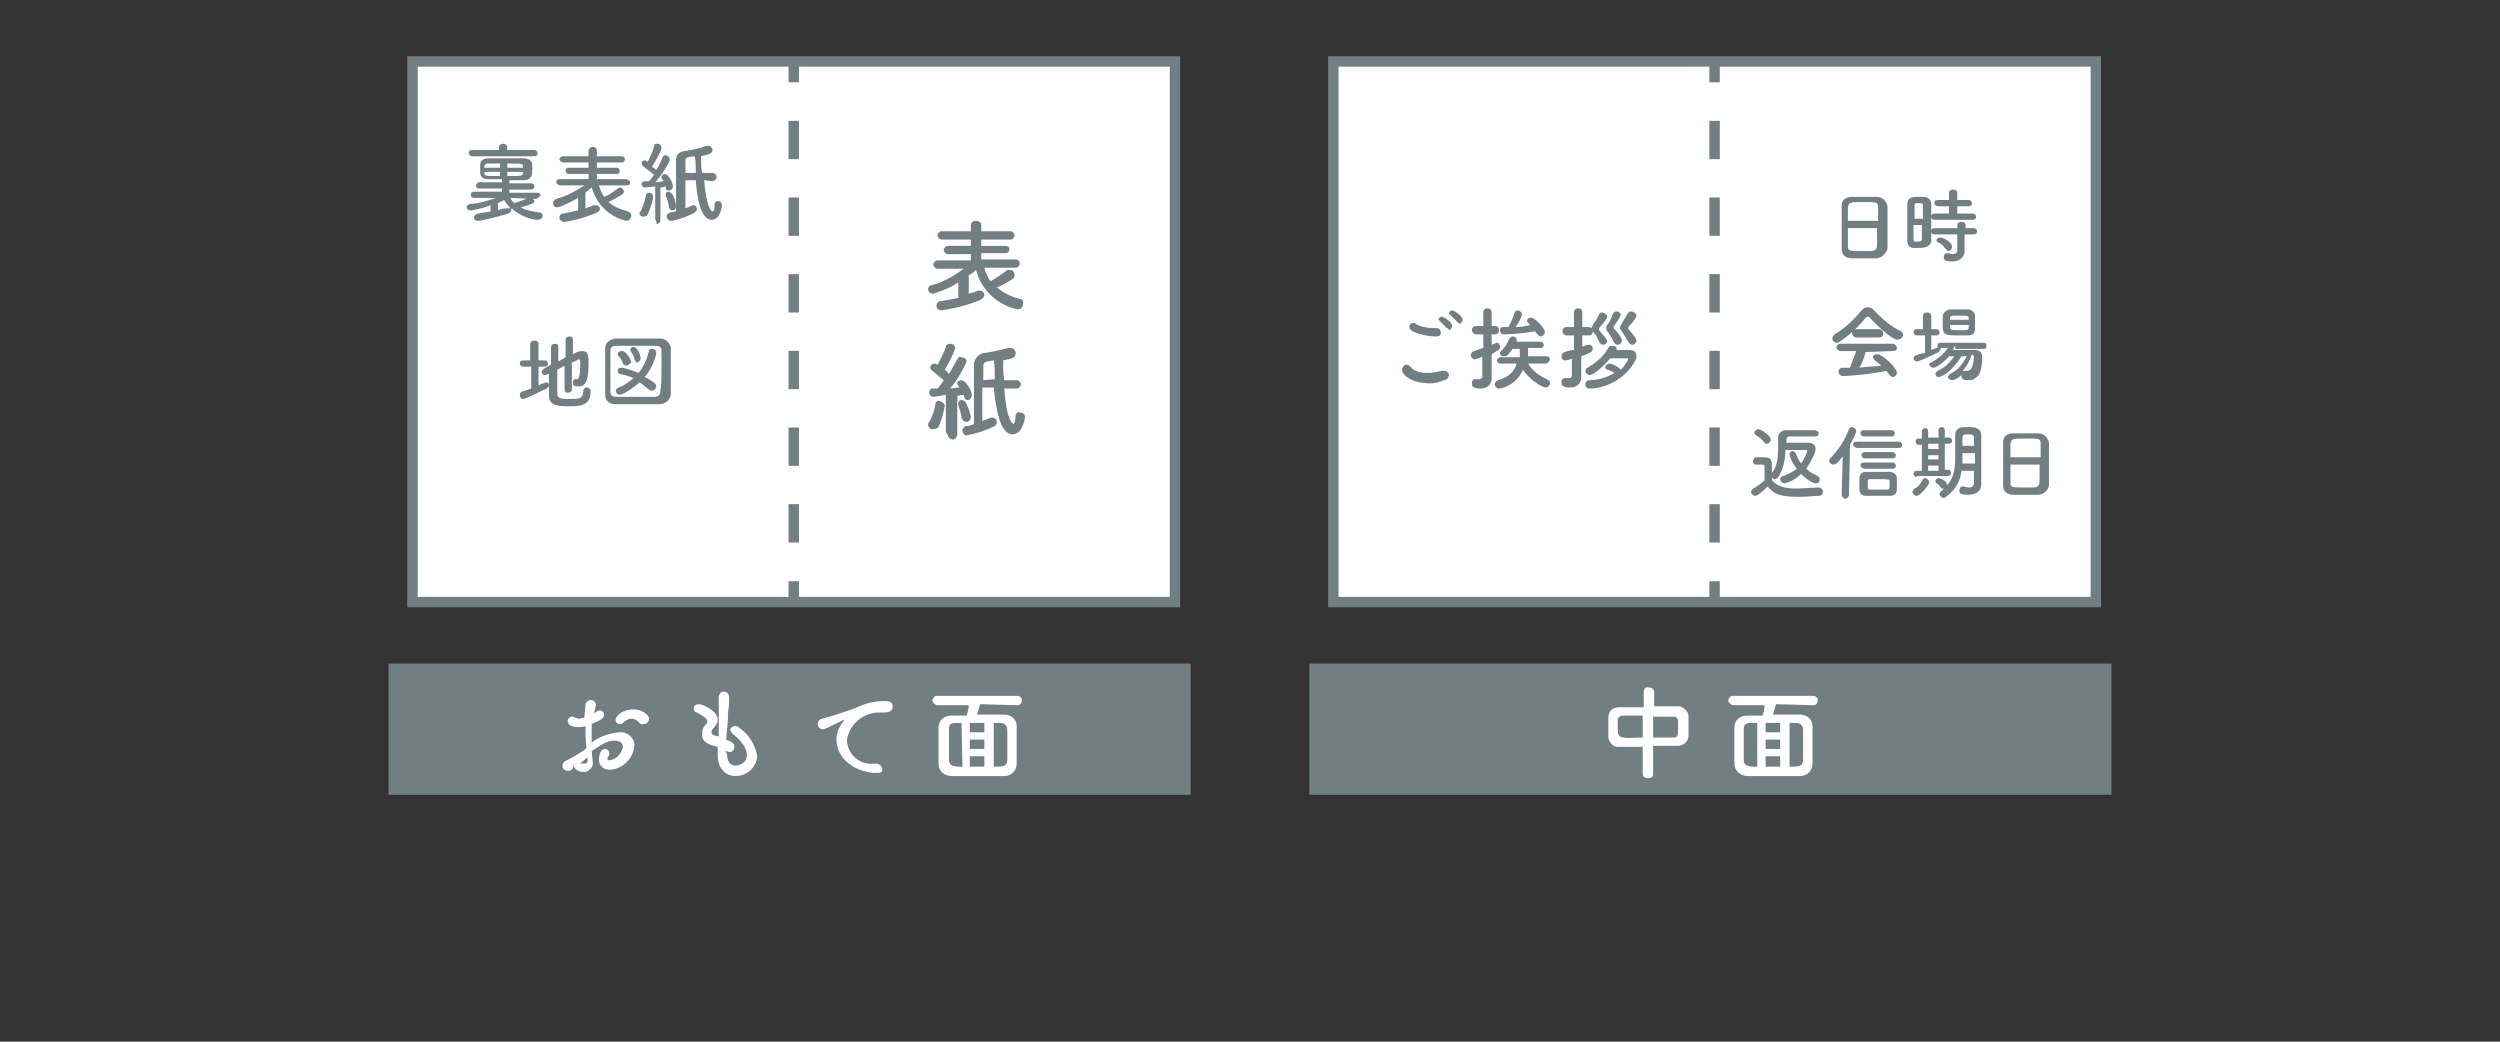
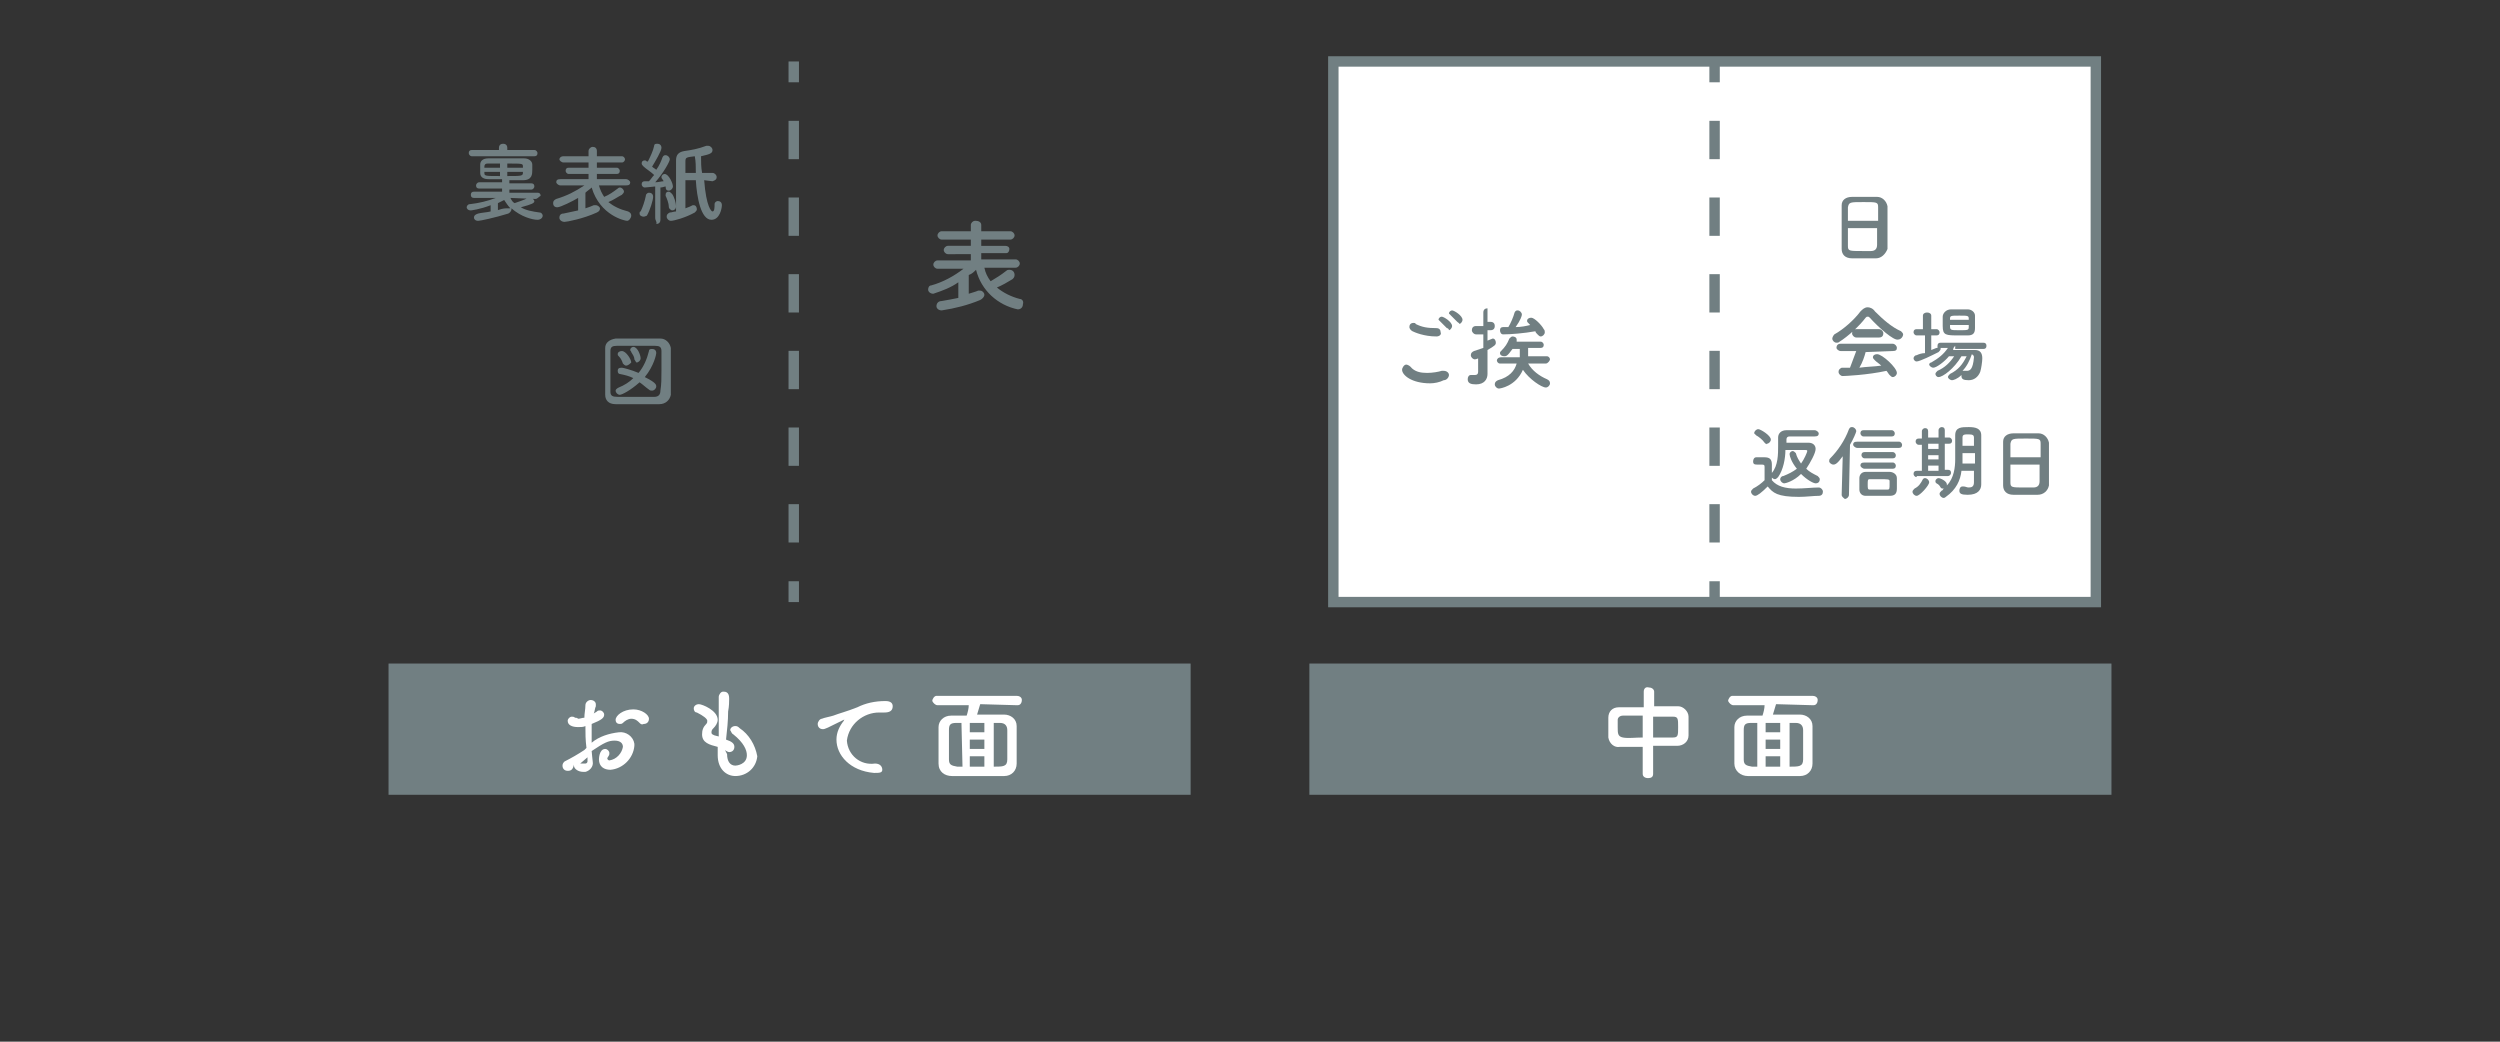
<svg xmlns="http://www.w3.org/2000/svg" version="1.1" id="レイヤー_1" x="0px" y="0px" viewBox="0 0 240 100" style="enable-background:new 0 0 240 100;" xml:space="preserve">
  <rect x="0" y="0" width="240" height="100" fill="#333333" stroke="none" />
  <style type="text/css">
	.st0{fill:#FFFFFF;stroke:#717F82;stroke-miterlimit:10;}
	.st1{fill:none;stroke:#717F82;stroke-miterlimit:10;}
	.st2{fill:none;stroke:#717F82;stroke-miterlimit:10;stroke-dasharray:3.68,3.68;}
	.st3{fill:#717F82;}
	.st4{fill:#FFFFFF;}
	.st5{enable-background:new    ;}
</style>
-   <polygon class="st0" points="76.2,5.9 39.6,5.9 39.6,57.8 76.2,57.8 112.8,57.8 112.8,5.9 " />
  <line class="st1" x1="76.2" y1="5.9" x2="76.2" y2="7.9" />
  <line class="st2" x1="76.2" y1="11.6" x2="76.2" y2="54" />
  <line class="st1" x1="76.2" y1="55.8" x2="76.2" y2="57.8" />
  <rect x="37.3" y="63.7" class="st3" width="77" height="12.6" />
  <path class="st4" d="M56.3,71.8c-0.1-0.8-0.1-1.4-0.1-2.1c-0.2,0.1-0.4,0.1-0.7,0.1c-0.6,0-1-0.2-1-0.6c0-0.2,0.2-0.4,0.4-0.4l0,0  c0.1,0,0.2,0,0.3,0.1c0.1,0,0.2,0,0.3,0.1c0.2,0,0.4-0.1,0.6-0.1c0-0.4,0.1-0.8,0.1-1.2c0-0.3,0.3-0.5,0.5-0.5  c0.3,0,0.5,0.2,0.5,0.4l0,0c0,0,0,0.1,0,0.2c-0.1,0.2-0.1,0.5-0.2,0.7c0.1-0.1,0.2-0.1,0.3-0.2s0.2-0.1,0.3-0.1  c0.2,0,0.4,0.2,0.4,0.4l0,0c0,0.3-0.2,0.5-1.2,0.9c0,0.2,0,0.4,0,0.5c0,0.4,0,0.8,0,1.3c0.7-0.6,1.7-0.9,2.6-1  c0.7-0.1,1.4,0.4,1.5,1.1c0,0.1,0,0.1,0,0.2c-0.1,1.2-1.1,2.2-2.3,2.3c-0.6,0-1.1-0.3-1.1-1c0,0,0-1,0.6-1c0.2,0,0.4,0.2,0.4,0.4  l0,0c0,0.1,0,0.2-0.1,0.3c0,0.1-0.1,0.1-0.1,0.2s0.1,0.2,0.2,0.2c0.7-0.1,1.2-0.7,1.3-1.3c0-0.3-0.2-0.6-0.8-0.6s-1,0.2-2.2,1  c0,0.2,0.1,0.9,0.1,1c0.1,0.5-0.3,0.9-0.7,1c0,0-0.1,0-0.2,0c-0.5,0-0.9-0.3-0.9-0.6v-0.1C55,73.9,54.8,74,54.5,74S54,73.8,54,73.5  c0-0.2,0.1-0.3,0.2-0.4c0.6-0.3,1.3-0.7,1.9-1.1L56.3,71.8z M56.4,72.7l-0.7,0.6h0.1c0.1,0,0.2,0,0.2,0c0.1,0,0.1,0,0.2,0  c0.1,0,0.2-0.1,0.2-0.2V73V72.7z M61.4,69.4C61.2,69.2,61,69,60.6,69c-0.3,0-0.6,0.2-0.8,0.4c-0.1,0.1-0.2,0.1-0.3,0.1  c-0.2,0-0.4-0.1-0.4-0.4l0,0c0-0.4,0.7-1,1.7-1c0.8,0,1.5,0.5,1.5,0.9c0,0.3-0.2,0.5-0.5,0.5C61.6,69.6,61.5,69.5,61.4,69.4  L61.4,69.4z" />
  <path class="st4" d="M69.8,72.4c0,0.7,0.3,1.1,0.8,1.1c0.1,0,1.1-0.1,1.1-1c0-0.5-0.3-1.2-1.3-2c-0.2-0.1-0.2-0.3-0.3-0.4  c0-0.2,0.2-0.4,0.5-0.4l0,0c0.2,0,0.3,0.1,0.4,0.2c0.9,0.6,1.5,1.6,1.7,2.7c-0.1,1.1-1,1.9-2.1,1.9c-0.9,0-1.7-0.7-1.7-2l0,0  c0-0.2,0-0.5,0-0.8c-0.8-0.2-1.5-0.4-1.5-1.2c0-0.4,0.1-0.7,0.4-1c0.1-0.1,0.1-0.2,0.1-0.3c0-0.2-0.4-0.5-1-0.8  c-0.2,0-0.3-0.2-0.3-0.4c0-0.2,0.2-0.4,0.5-0.4l0,0c0.3,0,1.8,0.6,1.8,1.5c0,0.3-0.2,0.6-0.4,0.8c-0.1,0.1-0.2,0.2-0.2,0.4  c0,0.2,0.1,0.2,0.3,0.3l0.4,0.1c0-2.1,0-2.4,0-2.7c0-0.4,0-0.7,0-1.1c0-0.2,0.2-0.5,0.4-0.5c0,0,0,0,0.1,0c0.5,0,0.5,0.5,0.5,0.7  s0,0.7-0.1,1.2c0,0.9-0.1,1.8-0.2,2.7c0.6,0.2,0.8,0.4,0.8,0.7c0,0.3-0.2,0.5-0.5,0.5c-0.1,0-0.3-0.1-0.4-0.2L69.8,72.4z" />
  <path class="st4" d="M83.9,74.2L83.9,74.2c-2.3-0.2-3.6-1.7-3.6-3.2c0-0.7,0.3-1.3,0.7-1.8c0,0,0-0.1,0.1-0.1l0,0H81  c-1.6,0.8-1.8,0.9-2,0.9c-0.3,0-0.5-0.2-0.5-0.5c0-0.2,0.2-0.5,0.4-0.5c0.2-0.1,0.8-0.2,1.1-0.3c0.5-0.2,1.3-0.4,2.3-0.8  c0.8-0.4,1.7-0.6,2.7-0.6c0.5,0,0.7,0.2,0.7,0.5c0,0.5-0.4,0.6-0.8,0.6h-0.5c-1.5,0-2.9,1.1-3.1,2.7c0.1,1.4,1.3,2.4,2.7,2.2l0,0  c0.5,0,0.7,0.3,0.7,0.6S84.4,74.2,83.9,74.2z" />
  <path class="st4" d="M94.1,67.6c-0.1,0.3-0.2,0.7-0.3,1h2.6c0.6,0,1.2,0.4,1.2,1.1v0.1c0,0.6,0,1.2,0,1.9s0,1.1,0,1.6  c0,0.7-0.5,1.2-1.2,1.2h-0.1c-0.8,0-1.7,0-2.5,0s-1.7,0-2.4,0s-1.3-0.4-1.3-1.2c0-0.5,0-1,0-1.6s0-1.3,0-1.9s0.5-1.1,1.2-1.1h0.1  h1.4c0.1-0.3,0.2-0.7,0.2-1h-3c-0.2,0-0.4-0.2-0.5-0.4l0,0c0-0.2,0.2-0.5,0.4-0.5l0,0h7.7c0.2,0,0.5,0.1,0.5,0.4  c0,0.2-0.1,0.5-0.4,0.5h-0.1L94.1,67.6z M92.3,69.4h-0.5c-0.6,0-0.7,0.2-0.7,0.7s0,1.1,0,1.7c0,0.4,0,0.8,0,1.1  c0,0.5,0.2,0.6,0.8,0.7h0.5L92.3,69.4z M94.5,69.4h-1.4v0.9h1.4V69.4z M94.5,71h-1.4v0.9h1.4V71z M94.5,72.6h-1.4v1h1.4V72.6z   M95.4,73.6c0.9,0,1.3,0,1.3-0.7c0-0.4,0-0.9,0-1.4s0-1,0-1.4s-0.2-0.7-0.7-0.7h-0.6L95.4,73.6z" />
  <path class="st3" d="M94.5,25.7c0.1,0.5,0.3,0.9,0.6,1.3c0.5-0.3,1-0.6,1.5-1c0.1-0.1,0.2-0.1,0.3-0.1c0.3,0,0.5,0.2,0.5,0.5  c0,0.2-0.1,0.3-0.2,0.4c-0.5,0.3-1,0.6-1.5,0.8c0.6,0.5,1.4,0.9,2.2,1.1c0.2,0,0.4,0.2,0.3,0.5c0,0.3-0.2,0.5-0.5,0.5l0,0  c-1.9-0.4-3.5-1.8-4-3.8c-0.2,0.2-0.4,0.4-0.7,0.5v1.8c0.3-0.1,0.7-0.2,0.9-0.3c0.1,0,0.2,0,0.2,0c0.2,0,0.4,0.2,0.4,0.4l0,0  c0,0.2-0.2,0.4-0.4,0.5c-1.2,0.5-2.4,0.8-3.7,1c-0.3,0-0.5-0.2-0.5-0.4l0,0c0-0.3,0.2-0.5,0.5-0.5c0.6-0.1,1.1-0.2,1.6-0.3v-1.5  c-0.7,0.5-1.5,0.8-2.4,1.1c-0.3,0-0.5-0.2-0.5-0.4l0,0c0-0.2,0.1-0.4,0.3-0.4c1.1-0.3,2.2-0.9,3.1-1.6H90c-0.2,0-0.4-0.2-0.4-0.4  l0,0c0-0.2,0.2-0.4,0.4-0.4l0,0h3.2v-0.6H91c-0.2,0-0.4-0.2-0.4-0.4l0,0c0-0.2,0.2-0.4,0.4-0.4l0,0h2.2V23h-2.8  c-0.2,0-0.4-0.2-0.4-0.4c0-0.2,0.2-0.4,0.4-0.4l0,0h2.8v-0.6c0-0.2,0.2-0.4,0.4-0.4c0,0,0,0,0.1,0c0.2,0,0.5,0.1,0.5,0.4l0,0v0.6H97  c0.2,0,0.4,0.2,0.4,0.4c0,0.2-0.2,0.4-0.4,0.4l0,0h-2.8v0.6h2.3c0.2,0,0.4,0.1,0.4,0.3s-0.1,0.4-0.3,0.4h-0.1h-2.3v0.6h3.3  c0.2,0,0.4,0.2,0.4,0.4l0,0c0,0.2-0.2,0.4-0.4,0.4l0,0C97.5,25.7,94.5,25.7,94.5,25.7z" />
-   <path class="st3" d="M89.5,41.2c-0.2,0-0.4-0.2-0.4-0.4c0-0.1,0-0.2,0.1-0.3c0.3-0.5,0.5-1.1,0.6-1.7c0-0.2,0.2-0.4,0.4-0.3  c0.2,0,0.4,0.2,0.5,0.4l0,0c-0.1,0.7-0.3,1.4-0.6,2.1C89.9,41.2,89.7,41.2,89.5,41.2z M90.8,41.4v-3.5c0,0-1.1,0.2-1.2,0.2  c-0.2,0-0.4-0.2-0.4-0.4l0,0c0-0.2,0.1-0.4,0.3-0.4H90c0.2-0.2,0.4-0.5,0.6-0.8c-0.4-0.3-0.7-0.6-1.1-0.9c-0.1-0.1-0.2-0.2-0.2-0.3  c0-0.2,0.2-0.4,0.4-0.4l0,0c0.1,0,0.2,0,0.2,0.1H90c0.3-0.5,0.6-1.1,0.8-1.7c0-0.2,0.2-0.3,0.4-0.3c0.3,0,0.5,0.2,0.5,0.4  c-0.2,0.7-0.6,1.4-1,2.1c0.2,0.1,0.3,0.3,0.4,0.4c0.3-0.5,0.5-0.9,0.8-1.4c0.1-0.2,0.2-0.3,0.4-0.2c0.3,0,0.5,0.2,0.5,0.4  c-0.4,0.9-0.9,1.8-1.6,2.6l0.9-0.1c0-0.1-0.1-0.1-0.1-0.2c-0.1-0.1-0.1-0.2-0.1-0.2c0-0.2,0.2-0.3,0.4-0.3c0.4,0,1,1,1,1.4  c0,0.3-0.2,0.5-0.4,0.5c-0.2,0-0.3-0.1-0.4-0.5L91.9,38v3.7c0,0.2-0.2,0.5-0.4,0.5l0,0c-0.2,0-0.5-0.2-0.5-0.4  C90.8,41.5,90.8,41.5,90.8,41.4L90.8,41.4z M92.3,40.1c0-0.4-0.2-0.8-0.3-1.2c0-0.1,0-0.1,0-0.2c0-0.2,0.2-0.3,0.3-0.3l0,0  c0.1,0,0.3,0.1,0.4,0.2c0.2,0.4,0.4,0.9,0.5,1.4c0,0.3-0.2,0.5-0.4,0.5l0,0C92.5,40.5,92.4,40.3,92.3,40.1L92.3,40.1z M96.4,37.2  c0.2,3.1,0.8,3.5,0.9,3.5s0.2-0.5,0.2-0.8c0-0.2,0.2-0.4,0.4-0.3l0,0c0.3,0,0.5,0.2,0.5,0.4l0,0c0,0.3-0.3,1.7-1.2,1.7  c-1.2,0-1.6-2.5-1.8-4.5h-1.1c0,1.1,0,2.4,0,3.2c0.3-0.1,0.6-0.2,0.8-0.3c0.1,0,0.1,0,0.2,0c0.2,0,0.4,0.2,0.4,0.4s-0.1,0.3-0.2,0.4  c-0.8,0.4-1.7,0.7-2.7,0.9c-0.2,0-0.4-0.2-0.4-0.5c0-0.2,0.2-0.4,0.4-0.4c0.2,0,0.5-0.1,0.7-0.2c0-0.7,0-2.2,0-3.5c0-1,0-1.8,0-2.2  c0-0.5,0.4-1,0.9-1.1c0.8-0.1,1.7-0.3,2.4-0.5c0.1,0,0.1,0,0.2,0c0.3,0,0.5,0.2,0.5,0.5l0,0c0,0.4-0.2,0.5-1.2,0.7  c0,0.6,0,1.3,0.1,1.9h1.2l0,0c0.2,0,0.4,0.2,0.4,0.4l0,0c0,0.2-0.2,0.4-0.4,0.4l0,0h-1.2C96.4,37.3,96.4,37.2,96.4,37.2z M95.5,36.4  c0-0.7,0-1.3-0.1-1.8c-0.9,0.1-1,0.2-1,0.6c0,0.2,0,0.7,0,1.3L95.5,36.4z" />
  <polygon class="st0" points="164.6,5.9 128,5.9 128,57.8 164.6,57.8 201.2,57.8 201.2,5.9 " />
  <line class="st1" x1="164.6" y1="5.9" x2="164.6" y2="7.9" />
  <line class="st2" x1="164.6" y1="11.6" x2="164.6" y2="54" />
  <line class="st1" x1="164.6" y1="55.8" x2="164.6" y2="57.8" />
  <rect x="125.7" y="63.7" class="st3" width="77" height="12.6" />
  <path class="st4" d="M157.7,71.7c-0.8,0-1.6,0-2.2,0c-0.5,0.1-1-0.3-1.1-0.9v-0.1c0-0.3,0-0.6,0-0.9s0-0.6,0-0.9c0-0.6,0.4-1,1-1  h0.1c0.7,0,1.5,0,2.3,0v-1.5c0-0.3,0.2-0.5,0.5-0.4l0,0c0.3,0,0.5,0.2,0.5,0.4l0,0v1.4c0.8,0,1.6,0,2.3,0c0.5,0,1,0.5,1,1  c0,0.2,0,0.5,0,0.8s0,0.7,0,1c0,0.6-0.5,1-1.1,1c-0.7,0-1.5,0-2.3,0v2.7c0,0.3-0.2,0.4-0.5,0.4c-0.2,0-0.5-0.1-0.5-0.4l0,0V71.7z   M157.7,68.7c-0.7,0-1.4,0-1.9,0c-0.3,0-0.5,0.2-0.5,0.4c0,0.2,0,0.4,0,0.7c0,0.6,0,0.9,0.5,1s1.2,0,1.9,0V68.7z M158.7,70.8h1.9  c0.5,0,0.5-0.2,0.5-1s0-1-0.5-1s-1.2,0-1.9,0V70.8z" />
  <path class="st4" d="M170.5,67.6c-0.1,0.3-0.2,0.7-0.3,1h2.6c0.6,0,1.2,0.4,1.2,1.1v0.1c0,0.6,0,1.2,0,1.9s0,1.1,0,1.6  c0,0.7-0.5,1.2-1.2,1.2h-0.1c-0.8,0-1.7,0-2.5,0s-1.7,0-2.4,0s-1.3-0.5-1.3-1.2c0-0.5,0-1,0-1.6s0-1.3,0-1.9s0.5-1.1,1.2-1.1h0.1  h1.4c0.1-0.3,0.2-0.7,0.2-1h-3c-0.2,0-0.4-0.2-0.5-0.4l0,0c0-0.2,0.2-0.5,0.4-0.5l0,0h7.7c0.2,0,0.5,0.1,0.5,0.4  c0,0.2-0.1,0.5-0.4,0.5H174L170.5,67.6z M168.6,69.4h-0.5c-0.6,0-0.7,0.2-0.7,0.7s0,1.1,0,1.7c0,0.4,0,0.8,0,1.1  c0,0.5,0.2,0.6,0.8,0.7h0.5v-4.2C168.7,69.4,168.6,69.4,168.6,69.4z M170.9,69.4h-1.4v0.9h1.4V69.4z M170.9,71h-1.4v0.9h1.4V71z   M170.9,72.6h-1.4v1h1.4V72.6z M171.8,73.6c0.9,0,1.3,0,1.3-0.7c0-0.4,0-0.9,0-1.4s0-1,0-1.4s-0.2-0.7-0.7-0.7h-0.6V73.6z" />
  <g class="st5">
    <path class="st3" d="M51.4,19.1L49,19c0.1,0.2,0.2,0.4,0.4,0.5h0c0.3-0.1,0.9-0.3,1.3-0.5c0.1,0,0.1,0,0.2,0c0.2,0,0.4,0.2,0.4,0.3   c0,0.2-0.2,0.3-1.3,0.6c0.5,0.3,1.1,0.4,1.8,0.5c0.2,0,0.3,0.2,0.3,0.3c0,0.2-0.2,0.4-0.5,0.4c-0.5,0-1.6-0.3-2.5-1.1   c0,0,0,0.1,0,0.1c0,0.1-0.1,0.3-0.3,0.4c-1.3,0.4-2.7,0.7-2.9,0.7c-0.3,0-0.4-0.2-0.4-0.3c0-0.2,0.1-0.3,0.4-0.4   c0.4-0.1,0.8-0.1,1.2-0.2v-0.6c-1,0.4-1.9,0.5-1.9,0.5c-0.3,0-0.4-0.2-0.4-0.3c0-0.1,0.1-0.3,0.3-0.3c0.9-0.1,1.7-0.3,2.5-0.6   l-2.1,0h0c-0.2,0-0.3-0.1-0.3-0.3c0-0.2,0.1-0.3,0.3-0.3l2.7,0v-0.3l-2.2,0c-0.2,0-0.3-0.1-0.3-0.3c0-0.1,0.1-0.3,0.3-0.3l2.2,0   v-0.3c-0.5,0-1,0-1.3,0c-0.5,0-0.8-0.2-0.8-0.6c0-0.1,0-0.3,0-0.4c0-0.2,0-0.3,0-0.4c0-0.3,0.2-0.6,0.8-0.6c0.5,0,1.1,0,1.7,0   c0.6,0,1.2,0,1.7,0c0.5,0,0.8,0.3,0.8,0.6c0,0.1,0,0.3,0,0.5c0,0.4,0,1-0.9,1c-0.4,0-0.9,0-1.3,0v0.3l2.1,0c0.2,0,0.3,0.1,0.3,0.3   c0,0.1-0.1,0.3-0.3,0.3l-2.1,0v0.3l2.7,0c0.2,0,0.3,0.1,0.3,0.3C51.7,18.9,51.6,19.1,51.4,19.1L51.4,19.1z M45.3,15   c-0.2,0-0.3-0.2-0.3-0.3c0-0.2,0.1-0.3,0.3-0.3h2.6v-0.2v0c0-0.3,0.2-0.4,0.4-0.4c0.2,0,0.4,0.1,0.4,0.4v0v0.2h2.6   c0.2,0,0.3,0.2,0.3,0.3c0,0.2-0.1,0.3-0.3,0.3H45.3z M48,15.7c-0.4,0-0.9,0-1.2,0c-0.2,0-0.3,0.1-0.3,0.3c0,0,0,0.1,0,0.1H48V15.7z    M48,16.5h-1.5c0,0,0,0.1,0,0.1c0,0.3,0.1,0.3,1.5,0.3V16.5z M47.7,20.2c0.3-0.1,0.6-0.2,0.9-0.2c0.1,0,0.1,0,0.2,0   c0.1,0,0.1,0,0.2,0c-0.2-0.2-0.4-0.5-0.6-0.8c-0.2,0.1-0.4,0.2-0.6,0.3V20.2z M50.2,16c0-0.3,0-0.3-1.5-0.3v0.4h1.5L50.2,16z    M48.7,16.5v0.4c1.3,0,1.5,0,1.5-0.3c0,0,0,0,0-0.1H48.7z" />
    <path class="st3" d="M57.5,17.8c0.1,0.4,0.3,0.8,0.5,1.1c0.5-0.2,0.9-0.5,1.3-0.8c0.1-0.1,0.2-0.1,0.2-0.1c0.2,0,0.4,0.2,0.4,0.4   c0,0.1-0.1,0.2-0.2,0.3c-0.4,0.2-0.8,0.5-1.3,0.7c0.5,0.4,1.1,0.7,1.9,0.9c0.2,0.1,0.3,0.2,0.3,0.4c0,0.2-0.2,0.5-0.4,0.5   c-0.2,0-2.6-0.5-3.4-3.2c-0.2,0.2-0.4,0.3-0.6,0.5V20c0.3-0.1,0.6-0.2,0.8-0.3c0.1,0,0.1,0,0.2,0c0.2,0,0.4,0.2,0.4,0.3   c0,0.2-0.1,0.3-0.3,0.4c-1.3,0.6-2.9,0.9-3.1,0.9c-0.3,0-0.5-0.2-0.5-0.4c0-0.2,0.1-0.4,0.4-0.4c0.5-0.1,0.9-0.2,1.4-0.3v-1.2   c-0.5,0.3-1.7,0.9-2,0.9c-0.3,0-0.4-0.2-0.4-0.4c0-0.2,0.1-0.3,0.3-0.4c1-0.3,1.8-0.7,2.7-1.3h-2.3c-0.2,0-0.4-0.2-0.4-0.3   c0-0.2,0.1-0.3,0.4-0.3l2.7,0v-0.5l-1.9,0c-0.2,0-0.3-0.2-0.3-0.3c0-0.2,0.1-0.3,0.3-0.3h1.9v-0.5l-2.4,0c-0.2,0-0.4-0.2-0.4-0.3   s0.1-0.3,0.4-0.3h2.4v-0.5c0-0.2,0.2-0.4,0.4-0.4s0.4,0.1,0.4,0.4v0.5h2.4c0.2,0,0.3,0.2,0.3,0.3s-0.1,0.3-0.3,0.3l-2.4,0v0.5h1.9   c0.2,0,0.3,0.2,0.3,0.3c0,0.2-0.1,0.3-0.3,0.3l-1.9,0v0.5l2.8,0c0.2,0,0.4,0.2,0.4,0.3c0,0.2-0.1,0.3-0.4,0.3L57.5,17.8z" />
    <path class="st3" d="M61.8,20.8c-0.2,0-0.4-0.1-0.4-0.3c0-0.1,0-0.2,0.1-0.2c0.2-0.4,0.4-1,0.5-1.5c0-0.2,0.2-0.3,0.3-0.3   c0.2,0,0.4,0.1,0.4,0.4c0,0.3-0.3,1.3-0.6,1.8C62.1,20.7,61.9,20.8,61.8,20.8z M62.9,20.9l0-3c0,0-0.9,0.1-1,0.1   c-0.2,0-0.3-0.2-0.3-0.3c0-0.2,0.1-0.3,0.3-0.3c0.1,0,0.3,0,0.4,0c0.2-0.2,0.3-0.4,0.5-0.6c-0.3-0.3-0.8-0.6-1-0.8   c-0.1-0.1-0.2-0.2-0.2-0.3c0-0.2,0.1-0.3,0.3-0.3c0.1,0,0.1,0,0.2,0.1l0.1,0c0.2-0.4,0.5-1,0.6-1.5c0-0.2,0.2-0.2,0.3-0.2   c0.2,0,0.4,0.1,0.4,0.4c0,0.3-0.6,1.3-0.9,1.8c0.1,0.1,0.3,0.2,0.4,0.3c0.3-0.4,0.5-0.9,0.6-1.2c0.1-0.2,0.2-0.2,0.3-0.2   c0.2,0,0.4,0.2,0.4,0.4s-0.6,1.3-1.4,2.2c0.3,0,0.6-0.1,0.8-0.1c0-0.1-0.1-0.1-0.1-0.2c-0.1-0.1-0.1-0.1-0.1-0.2   c0-0.2,0.2-0.3,0.3-0.3c0.4,0,0.8,0.9,0.8,1.2c0,0.2-0.2,0.4-0.4,0.4c-0.2,0-0.3-0.1-0.3-0.4c-0.1,0-0.3,0.1-0.5,0.1l0,3.1   c0,0.3-0.2,0.4-0.4,0.4C63.1,21.3,62.9,21.2,62.9,20.9L62.9,20.9z M64.2,19.8c0-0.3-0.2-0.8-0.3-1c0-0.1,0-0.1,0-0.1   c0-0.2,0.1-0.3,0.3-0.3c0.1,0,0.2,0.1,0.3,0.2c0.2,0.2,0.4,0.9,0.4,1.2c0,0.3-0.2,0.4-0.4,0.4C64.3,20.1,64.2,20,64.2,19.8z    M67.6,17.3c0.2,2.6,0.7,3,0.8,3c0.2,0,0.2-0.4,0.2-0.7c0-0.2,0.2-0.3,0.3-0.3c0.2,0,0.4,0.1,0.4,0.4c0,0.3-0.2,1.4-1,1.4   c-1,0-1.4-2.1-1.5-3.8l-1,0c0,0.9,0,2,0,2.7c0.3-0.1,0.5-0.2,0.7-0.3c0,0,0.1,0,0.1,0c0.2,0,0.3,0.2,0.3,0.4c0,0.1-0.1,0.2-0.2,0.3   c-0.9,0.5-2,0.8-2.3,0.8c-0.2,0-0.4-0.2-0.4-0.4c0-0.2,0.1-0.3,0.3-0.4c0.2,0,0.4-0.1,0.6-0.1c0-0.6,0-1.8,0-3c0-0.8,0-1.6,0-1.9   c0-0.5,0.2-0.8,0.8-0.9c0.7-0.1,1.3-0.2,2.1-0.5c0.1,0,0.1,0,0.2,0c0.2,0,0.4,0.2,0.4,0.4c0,0.3-0.2,0.4-1.1,0.6   c0,0.5,0,1.1,0.1,1.6l1,0c0,0,0,0,0,0c0.2,0,0.4,0.2,0.4,0.4c0,0.2-0.1,0.3-0.4,0.4L67.6,17.3z M66.8,16.6c0-0.6,0-1.1-0.1-1.6   c-0.8,0.1-0.9,0.1-0.9,0.5c0,0.2,0,0.6,0,1.1L66.8,16.6z" />
  </g>
  <g class="st5">
    <path class="st3" d="M137.3,36.8c-1.8,0-2.7-0.8-2.7-1.3c0-0.2,0.2-0.5,0.4-0.5c0.1,0,0.3,0.1,0.4,0.2c0.4,0.5,1,0.6,1.6,0.6   c0.5,0,1.1-0.1,1.4-0.2c0.1,0,0.1,0,0.2,0c0.3,0,0.5,0.2,0.5,0.4c0,0.2-0.2,0.5-0.5,0.5C138.2,36.7,137.7,36.8,137.3,36.8z    M137.9,32.3c-1.2,0-2.1-0.4-2.3-0.5c-0.2-0.1-0.3-0.3-0.3-0.4c0-0.2,0.1-0.4,0.4-0.4c0.1,0,0.2,0,0.2,0.1c0.6,0.3,1.1,0.4,2,0.4   c0.3,0,0.4,0.2,0.4,0.4C138.4,32.1,138.2,32.3,137.9,32.3z M138.9,31.5c-0.1-0.1-0.5-0.5-0.6-0.6c-0.1-0.1-0.2-0.2-0.2-0.2   c0-0.2,0.2-0.3,0.3-0.3c0.2,0,1,0.5,1,0.9c0,0.2-0.2,0.4-0.3,0.4C139.1,31.6,139,31.5,138.9,31.5z M139.9,30.9   c-0.1-0.1-0.5-0.5-0.6-0.6c-0.1-0.1-0.2-0.2-0.2-0.2c0-0.2,0.2-0.3,0.3-0.3c0.2,0,1,0.5,1,0.9c0,0.2-0.2,0.4-0.3,0.4   C140.1,31,140,31,139.9,30.9z" />
-     <path class="st3" d="M142.4,34.2c-0.2,0.1-0.7,0.3-0.8,0.3c-0.2,0-0.4-0.2-0.4-0.4c0-0.2,0.1-0.3,0.3-0.4c0.3-0.1,0.6-0.2,0.9-0.3   v-1.3h-0.7c-0.2,0-0.4-0.2-0.4-0.4c0-0.2,0.1-0.4,0.4-0.4h0.7l0-1.3c0-0.3,0.2-0.4,0.4-0.4c0.2,0,0.4,0.1,0.4,0.4v1.3h0.3   c0.3,0,0.4,0.2,0.4,0.4c0,0.2-0.1,0.4-0.4,0.4h-0.3v1c0.5-0.2,0.5-0.2,0.5-0.2c0.2,0,0.3,0.2,0.3,0.4c0,0.2-0.1,0.3-0.8,0.7   c0,0.5,0,1,0,1.1c0,0.1,0,0.9,0,1.2c0,0,0,0,0,0c0,0.5-0.3,1-1.1,1c-0.5,0-0.8-0.1-0.8-0.5c0-0.2,0.1-0.4,0.3-0.4c0,0,0.1,0,0.1,0   c0.1,0,0.2,0,0.3,0c0.2,0,0.3-0.1,0.3-0.3V34.2z M148.4,34.9l-1.7,0c0.4,0.7,1.1,1.2,1.8,1.5c0.2,0.1,0.3,0.2,0.3,0.4   c0,0.2-0.2,0.4-0.4,0.4c-0.4,0-1.6-0.8-2.2-1.7c-0.7,1.6-2.2,1.8-2.3,1.8c-0.2,0-0.4-0.2-0.4-0.4c0-0.2,0.1-0.3,0.3-0.4   c1.1-0.3,1.6-0.9,1.8-1.6l-1.6,0h0c-0.2,0-0.3-0.2-0.3-0.3s0.1-0.3,0.4-0.3h1.8c0,0,0-0.1,0-0.1c0,0,0-0.1,0-0.7h-0.7   c-0.5,0.7-0.6,0.7-0.8,0.7c-0.2,0-0.4-0.1-0.4-0.3c0-0.1,0-0.1,0.1-0.2c0.4-0.4,0.6-0.7,0.8-1.2c0.1-0.1,0.2-0.2,0.3-0.2   c0.2,0,0.4,0.1,0.4,0.3c0,0,0,0.1,0,0.1l0,0.1h2.3c0.2,0,0.3,0.2,0.3,0.3c0,0.2-0.1,0.3-0.3,0.3h-1.2c0,0.2,0,0.6,0,0.7   c0,0,0,0.1,0,0.1h1.8c0.2,0,0.3,0.2,0.3,0.3S148.6,34.9,148.4,34.9L148.4,34.9z M144.3,32.1c-0.2,0-0.3-0.2-0.3-0.4   c0-0.2,0.1-0.3,0.3-0.3c0.2,0,0.4,0,0.5,0c0.2-0.3,0.5-1,0.6-1.4c0.1-0.2,0.2-0.2,0.3-0.2c0.2,0,0.4,0.2,0.4,0.4   c0,0.1-0.1,0.5-0.6,1.2c0.5,0,1-0.1,1.4-0.2c-0.3-0.3-0.3-0.3-0.3-0.4c0-0.2,0.2-0.3,0.4-0.3c0.3,0,1,0.7,1.2,1.1   c0.1,0.1,0.1,0.2,0.1,0.3c0,0.2-0.2,0.4-0.4,0.4c-0.1,0-0.2-0.1-0.3-0.2c-0.1-0.1-0.2-0.2-0.2-0.3C146.3,32,145,32.1,144.3,32.1z" />
-     <path class="st3" d="M151,34.4c-0.5,0.2-0.7,0.2-0.7,0.2c-0.3,0-0.4-0.2-0.4-0.4c0-0.2,0.1-0.3,0.3-0.4c0.3-0.1,0.6-0.2,0.9-0.2   v-1.4h-0.7c-0.2,0-0.4-0.2-0.4-0.4c0-0.2,0.1-0.4,0.4-0.4h0.7l0-1.4c0-0.3,0.2-0.4,0.4-0.4c0.2,0,0.4,0.1,0.4,0.4v1.4h0.6   c0.3,0,0.4,0.2,0.4,0.4c0,0.2-0.1,0.4-0.4,0.4h-0.6v1.1c0.2-0.1,0.4-0.2,0.6-0.2c0.1,0,0.1,0,0.1,0c0.2,0,0.3,0.2,0.3,0.4   c0,0.3-0.3,0.4-1.1,0.7V35c0,0.1,0,0.9,0,1.2c0,0,0,0,0,0c0,0.5-0.3,1-1.1,1c-0.5,0-0.8-0.1-0.8-0.5c0-0.2,0.1-0.4,0.3-0.4   c0,0,0.1,0,0.1,0c0.1,0,0.2,0,0.3,0c0.2,0,0.3-0.1,0.3-0.3V34.4z M155,33.6c0.4,0,0.9,0,1.3,0c0.3,0,0.8,0,0.8,0.6   c0,0.1,0,0.2-0.1,0.4c-1.1,2-3.1,2.7-4.4,2.7c-0.3,0-0.4-0.2-0.4-0.4c0-0.2,0.1-0.4,0.4-0.4c0.9,0,1.7-0.3,2.4-0.7   c-0.2-0.1-0.5-0.3-0.7-0.3c-0.1-0.1-0.2-0.1-0.2-0.2c0-0.2,0.2-0.4,0.4-0.4c0.3,0,0.8,0.3,1,0.5c0,0,0.1,0.1,0.1,0.1   c0.5-0.5,0.7-1,0.7-1c0-0.1,0-0.1-0.1-0.1c-0.3,0-1,0-1.6,0c-0.7,0.8-1.6,1.6-2,1.6c-0.2,0-0.4-0.2-0.4-0.4c0-0.1,0.1-0.3,0.2-0.3   c0.7-0.4,1.5-1,2-1.9c0.1-0.2,0.2-0.2,0.4-0.2c0.2,0,0.4,0.1,0.4,0.3c0,0.1,0,0.1-0.1,0.2L155,33.6z M153.9,33.1   c-0.1,0-0.3-0.1-0.4-0.3c-0.1-0.3-0.3-0.7-0.6-1c-0.1-0.1-0.1-0.2-0.1-0.3c0-0.1,0.1-0.2,0.1-0.3c0.2-0.3,0.5-0.7,0.6-1   c0.1-0.2,0.2-0.2,0.3-0.2c0.2,0,0.5,0.2,0.5,0.4c0,0.1-0.1,0.3-0.7,1c-0.1,0.1-0.1,0.1-0.1,0.2c0,0.1,0,0.1,0.1,0.2   c0.5,0.6,0.7,0.8,0.7,1C154.3,32.9,154.1,33.1,153.9,33.1z M155.3,33.1c-0.1,0-0.3-0.1-0.4-0.3c-0.1-0.3-0.3-0.6-0.6-1   c-0.1-0.1-0.1-0.2-0.1-0.3c0-0.1,0-0.2,0.1-0.3c0.2-0.3,0.4-0.6,0.5-1c0.1-0.2,0.2-0.3,0.4-0.3c0.2,0,0.4,0.2,0.4,0.3   c0,0,0,0.2-0.6,1c0,0.1-0.1,0.1-0.1,0.2c0,0.1,0,0.1,0.1,0.2c0.2,0.2,0.7,0.8,0.7,1.1C155.7,32.9,155.5,33.1,155.3,33.1z    M156.7,33.1c-0.1,0-0.3-0.1-0.4-0.3c-0.2-0.3-0.4-0.7-0.6-1c-0.1-0.1-0.2-0.2-0.2-0.3c0-0.1,0.1-0.2,0.1-0.3   c0.2-0.3,0.4-0.7,0.6-1c0.1-0.2,0.2-0.3,0.4-0.3c0.2,0,0.5,0.2,0.5,0.4c0,0.2-0.4,0.7-0.7,1c-0.1,0.1-0.1,0.1-0.1,0.2   c0,0.1,0,0.1,0.1,0.2c0.7,0.7,0.7,1,0.7,1C157.1,32.9,156.9,33.1,156.7,33.1z" />
+     <path class="st3" d="M142.4,34.2c-0.2,0.1-0.7,0.3-0.8,0.3c-0.2,0-0.4-0.2-0.4-0.4c0-0.2,0.1-0.3,0.3-0.4c0.3-0.1,0.6-0.2,0.9-0.3   v-1.3h-0.7c-0.2,0-0.4-0.2-0.4-0.4c0-0.2,0.1-0.4,0.4-0.4h0.7l0-1.3c0-0.3,0.2-0.4,0.4-0.4v1.3h0.3   c0.3,0,0.4,0.2,0.4,0.4c0,0.2-0.1,0.4-0.4,0.4h-0.3v1c0.5-0.2,0.5-0.2,0.5-0.2c0.2,0,0.3,0.2,0.3,0.4c0,0.2-0.1,0.3-0.8,0.7   c0,0.5,0,1,0,1.1c0,0.1,0,0.9,0,1.2c0,0,0,0,0,0c0,0.5-0.3,1-1.1,1c-0.5,0-0.8-0.1-0.8-0.5c0-0.2,0.1-0.4,0.3-0.4c0,0,0.1,0,0.1,0   c0.1,0,0.2,0,0.3,0c0.2,0,0.3-0.1,0.3-0.3V34.2z M148.4,34.9l-1.7,0c0.4,0.7,1.1,1.2,1.8,1.5c0.2,0.1,0.3,0.2,0.3,0.4   c0,0.2-0.2,0.4-0.4,0.4c-0.4,0-1.6-0.8-2.2-1.7c-0.7,1.6-2.2,1.8-2.3,1.8c-0.2,0-0.4-0.2-0.4-0.4c0-0.2,0.1-0.3,0.3-0.4   c1.1-0.3,1.6-0.9,1.8-1.6l-1.6,0h0c-0.2,0-0.3-0.2-0.3-0.3s0.1-0.3,0.4-0.3h1.8c0,0,0-0.1,0-0.1c0,0,0-0.1,0-0.7h-0.7   c-0.5,0.7-0.6,0.7-0.8,0.7c-0.2,0-0.4-0.1-0.4-0.3c0-0.1,0-0.1,0.1-0.2c0.4-0.4,0.6-0.7,0.8-1.2c0.1-0.1,0.2-0.2,0.3-0.2   c0.2,0,0.4,0.1,0.4,0.3c0,0,0,0.1,0,0.1l0,0.1h2.3c0.2,0,0.3,0.2,0.3,0.3c0,0.2-0.1,0.3-0.3,0.3h-1.2c0,0.2,0,0.6,0,0.7   c0,0,0,0.1,0,0.1h1.8c0.2,0,0.3,0.2,0.3,0.3S148.6,34.9,148.4,34.9L148.4,34.9z M144.3,32.1c-0.2,0-0.3-0.2-0.3-0.4   c0-0.2,0.1-0.3,0.3-0.3c0.2,0,0.4,0,0.5,0c0.2-0.3,0.5-1,0.6-1.4c0.1-0.2,0.2-0.2,0.3-0.2c0.2,0,0.4,0.2,0.4,0.4   c0,0.1-0.1,0.5-0.6,1.2c0.5,0,1-0.1,1.4-0.2c-0.3-0.3-0.3-0.3-0.3-0.4c0-0.2,0.2-0.3,0.4-0.3c0.3,0,1,0.7,1.2,1.1   c0.1,0.1,0.1,0.2,0.1,0.3c0,0.2-0.2,0.4-0.4,0.4c-0.1,0-0.2-0.1-0.3-0.2c-0.1-0.1-0.2-0.2-0.2-0.3C146.3,32,145,32.1,144.3,32.1z" />
  </g>
  <g class="st5">
    <path class="st3" d="M180.1,24.8c-0.3,0-0.8,0-1.2,0c-0.4,0-0.8,0-1.1,0c-0.7,0-1-0.4-1-0.9c0-0.5,0-1.4,0-2.2c0-0.8,0-1.5,0-2   c0-0.5,0.4-0.8,1-0.8c0.3,0,0.8,0,1.3,0c0.4,0,0.8,0,1.1,0c0.5,0,0.9,0.4,1,0.9c0,0.5,0,1.3,0,2c0,0.9,0,1.7,0,2.1   C181,24.4,180.6,24.8,180.1,24.8z M180.3,21.2c0-0.5,0-0.9,0-1.3c0-0.5-0.1-0.5-1.4-0.5c-1.3,0-1.4,0-1.5,0.5c0,0.3,0,0.8,0,1.3   H180.3z M177.4,21.9c0,0.7,0,1.3,0,1.7c0,0.5,0.1,0.5,1.4,0.5c0.3,0,0.6,0,0.8,0c0.4,0,0.6-0.2,0.6-0.6c0-0.4,0-1,0-1.6H177.4z" />
-     <path class="st3" d="M184.1,23.8c-0.2,0-0.3,0-0.4,0c-0.4,0-0.6-0.3-0.6-0.7c0-0.5,0-1.4,0-2.1c0-0.6,0-1.1,0-1.4   c0-0.7,0.6-0.7,1.1-0.7c0.2,0,0.3,0,0.5,0c0.4,0,0.7,0.3,0.7,0.7c0,0.4,0,1,0,1.6c0,0.7,0,1.5,0,2   C185.2,23.8,184.6,23.8,184.1,23.8z M184.6,21c0-0.5,0-1,0-1.3c0-0.2-0.2-0.2-0.4-0.2c-0.3,0-0.4,0-0.4,0.2c0,0.3,0,0.8,0,1.3   H184.6z M183.7,21.6c0,0.5,0,1.1,0,1.4c0,0.2,0.1,0.2,0.4,0.2c0.3,0,0.4-0.1,0.4-0.2c0-0.4,0-0.9,0-1.4H183.7z M185.7,21.1   c-0.2,0-0.3-0.1-0.3-0.3c0-0.2,0.1-0.3,0.3-0.3l1.4,0v-0.7h-1c-0.2,0-0.4-0.1-0.4-0.3c0-0.2,0.1-0.3,0.4-0.3h1v-0.7   c0-0.2,0.2-0.3,0.4-0.3c0.2,0,0.4,0.1,0.4,0.3v0.7h1.1c0.2,0,0.3,0.2,0.3,0.3c0,0.2-0.1,0.3-0.3,0.3h-1.1v0.7l1.5,0   c0.2,0,0.3,0.2,0.3,0.3c0,0.2-0.1,0.3-0.3,0.3H185.7z M188.6,22.5l0,0.5l0,1.1c0,0,0,0,0,0c0,0.4-0.3,1-1.2,1   c-0.6,0-0.8-0.1-0.8-0.4c0-0.2,0.1-0.4,0.3-0.4c0,0,0,0,0.1,0c0.1,0,0.3,0.1,0.4,0.1c0.3,0,0.5-0.1,0.5-0.4l0-1.5l-2.2,0   c-0.2,0-0.3-0.1-0.3-0.3c0-0.2,0.1-0.3,0.3-0.3l2.2,0v-0.3c0-0.2,0.2-0.3,0.4-0.3c0.2,0,0.4,0.1,0.4,0.3l0,0.3l0.8,0   c0.2,0,0.3,0.2,0.3,0.3c0,0.2-0.1,0.3-0.3,0.3L188.6,22.5z M186.7,23.8c-0.2-0.3-0.5-0.5-0.6-0.5c-0.1-0.1-0.2-0.1-0.2-0.2   c0-0.2,0.2-0.3,0.4-0.3c0.2,0,1.1,0.4,1.1,0.9c0,0.2-0.2,0.4-0.4,0.4C186.9,24,186.8,23.9,186.7,23.8z" />
  </g>
  <g class="st5">
    <path class="st3" d="M179.5,30.5c-0.1-0.1-0.1-0.1-0.2-0.1s-0.1,0-0.2,0.1c-0.6,0.8-1.7,1.8-2.5,2.3c-0.1,0.1-0.2,0.1-0.3,0.1   c-0.2,0-0.4-0.2-0.4-0.4c0-0.1,0.1-0.3,0.2-0.4c0.9-0.5,1.9-1.4,2.5-2.2c0.2-0.2,0.4-0.4,0.7-0.4c0.2,0,0.5,0.1,0.7,0.4   c0.8,0.8,1.6,1.5,2.5,1.9c0.1,0.1,0.2,0.2,0.2,0.3c0,0.2-0.2,0.5-0.5,0.5C181.8,32.7,180.4,31.5,179.5,30.5z M179.1,33.8   c-0.1,0.4-0.3,1-0.6,1.5c0.7-0.1,1.4-0.1,2.1-0.2c-0.2-0.2-0.4-0.3-0.6-0.5c-0.1-0.1-0.2-0.2-0.2-0.3c0-0.2,0.2-0.3,0.4-0.3   c0.5,0,1.9,1.3,1.9,1.8c0,0.2-0.2,0.4-0.4,0.4c-0.1,0-0.2-0.1-0.3-0.2c-0.1-0.1-0.2-0.3-0.3-0.4c-1.8,0.4-4,0.5-4.2,0.5   c-0.2,0-0.4-0.2-0.4-0.4c0-0.2,0.1-0.3,0.3-0.4c0.3,0,0.6,0,0.8,0c0.2-0.5,0.4-1.1,0.6-1.6l-1.5,0c-0.2,0-0.4-0.2-0.4-0.3   c0-0.2,0.1-0.4,0.4-0.4h5c0.2,0,0.4,0.2,0.4,0.4c0,0.2-0.1,0.3-0.4,0.3L179.1,33.8z M178.2,32.4c-0.2,0-0.4-0.2-0.4-0.4   c0-0.2,0.1-0.4,0.4-0.4h2.2c0.2,0,0.4,0.2,0.4,0.4c0,0.2-0.1,0.4-0.4,0.4H178.2z" />
    <path class="st3" d="M187.7,33.2c-0.1,0.1-0.2,0.2-0.2,0.4c0.5,0,1,0,1.5,0c0.2,0,0.4,0,0.6,0c0.5,0,0.7,0.3,0.7,0.8   c0,0.3-0.1,1-0.2,1.3c-0.2,0.5-0.6,0.8-1.1,0.8c-0.5,0-0.7-0.1-0.7-0.4c0,0,0,0,0-0.1c-0.4,0.4-0.8,0.5-0.9,0.5   c-0.2,0-0.4-0.2-0.4-0.3c0-0.1,0.1-0.2,0.2-0.3c0.8-0.4,1.2-0.9,1.6-1.7h-0.5c-0.7,1.2-1.8,2-2.2,2c-0.2,0-0.3-0.2-0.3-0.3   c0-0.1,0.1-0.2,0.2-0.3c0.7-0.3,1.2-0.8,1.6-1.4c-0.2,0-0.3,0-0.5,0c-0.4,0.5-1.2,1.1-1.5,1.1c-0.2,0-0.4-0.2-0.4-0.3   c0-0.1,0.1-0.2,0.2-0.2c0.7-0.4,1.2-0.8,1.6-1.4h-0.7c0,0,0,0.1,0,0.1c0,0.1-0.1,0.2-0.2,0.3c-0.6,0.3-1.8,0.9-2.1,0.9   c-0.2,0-0.3-0.2-0.3-0.3c0-0.1,0.1-0.3,0.3-0.3c0.2-0.1,0.5-0.2,0.8-0.2l0-1.7H184c-0.2,0-0.3-0.2-0.3-0.3c0-0.2,0.1-0.3,0.3-0.3   h0.6v-1.3c0-0.2,0.2-0.3,0.4-0.3c0.2,0,0.4,0.1,0.4,0.3v1.3h0.5c0.2,0,0.3,0.2,0.3,0.3c0,0.2-0.1,0.3-0.3,0.3h-0.5v1.4   c0.2-0.1,0.3-0.1,0.5-0.2c0,0,0.1,0,0.1,0c0,0,0-0.1,0-0.2c0-0.2,0.1-0.3,0.3-0.3h4.1c0.2,0,0.3,0.1,0.3,0.3c0,0.2-0.1,0.3-0.3,0.3   H187.7z M188.9,32.2c-0.3,0-0.5,0-0.8,0c-1.3,0-1.6,0-1.6-0.9c0-0.3,0-0.7,0-0.9c0-0.3,0.3-0.7,0.8-0.7c0.3,0,0.5,0,0.8,0   c0.3,0,0.5,0,0.8,0c0.4,0,0.7,0.3,0.7,0.6c0,0.2,0,0.6,0,0.8c0,0.1,0,0.3,0,0.4C189.6,32,189.4,32.2,188.9,32.2z M189,31.2h-1.8   c0,0.5,0,0.5,0.9,0.5c0.8,0,0.9,0,0.9-0.3V31.2z M189,30.6c0-0.3-0.1-0.3-0.9-0.3c-0.8,0-0.9,0-0.9,0.3l0,0.1h1.8L189,30.6z    M188.4,35.6C188.5,35.6,188.5,35.6,188.4,35.6c0.1,0,0.1,0,0.1,0c0.1,0,0.2,0,0.3,0c0.3,0,0.6-0.1,0.7-1.3c0,0,0,0,0,0   c0-0.2-0.1-0.2-0.2-0.3C189.1,34.6,188.8,35.2,188.4,35.6z" />
  </g>
  <g class="st5">
    <path class="st3" d="M168.5,47.6c-0.2,0-0.4-0.2-0.4-0.4c0-0.1,0.1-0.2,0.2-0.3c0.4-0.2,0.8-0.5,1.1-0.8c0-0.4,0-0.7,0-1   c0-0.1,0-0.2,0-0.3c0-0.2-0.1-0.2-0.4-0.2c-0.1,0-0.2,0-0.3,0c-0.2,0-0.4,0-0.4-0.3c0-0.2,0.1-0.4,0.3-0.4c0.3,0,0.5,0,0.8,0   c0.5,0,0.7,0.2,0.7,0.7c0,0.5,0,1,0,1.5c0.5,0.6,1.3,0.8,2.3,0.8c0.8,0,1.6-0.1,2.2-0.1c0,0,0,0,0,0c0.2,0,0.4,0.2,0.4,0.4   c0,0.2-0.1,0.4-0.4,0.4c-0.5,0-1.2,0.1-1.9,0.1c-2.1,0-2.5-0.4-3-1C169.1,47.3,168.7,47.6,168.5,47.6z M169.4,42.5   c-0.2-0.3-0.6-0.6-0.8-0.7c-0.1-0.1-0.2-0.2-0.2-0.2c0-0.2,0.2-0.4,0.4-0.4c0.2,0,1.2,0.6,1.2,1c0,0.2-0.2,0.4-0.4,0.4   C169.6,42.7,169.5,42.6,169.4,42.5z M171.3,46.4c-0.2,0-0.4-0.2-0.4-0.4c0-0.1,0.1-0.3,0.3-0.3c0.5-0.2,0.9-0.4,1.3-0.7   c-0.5-0.6-0.7-1.2-0.7-1.4c0-0.2,0.2-0.3,0.3-0.3c0.1,0,0.2,0.1,0.3,0.2c0.1,0.4,0.3,0.7,0.5,1c0.3-0.4,0.6-1.1,0.6-1.2   c0-0.1-0.1-0.1-0.2-0.1c-0.1,0-0.2,0-0.3,0c-0.5,0-1.2,0-1.6,0c0,0.8-0.2,1.9-0.7,2.6c-0.1,0.1-0.2,0.2-0.3,0.2   c-0.2,0-0.4-0.2-0.4-0.4c0-0.1,0-0.2,0.1-0.2c0.6-0.7,0.6-1.8,0.6-2.6c0-0.3,0-0.6,0-0.8c0,0,0,0,0,0c0-0.4,0.3-0.7,0.8-0.7   c0.4,0,0.8,0,1.3,0s0.9,0,1.4,0c0.2,0,0.4,0.2,0.4,0.3c0,0.2-0.1,0.3-0.4,0.3c0,0,0,0,0,0c-0.4,0-0.8,0-1.2,0c-0.5,0-0.9,0-1.2,0   c-0.2,0-0.3,0.1-0.3,0.3c0,0.1,0,0.2,0,0.3c0.3,0,0.8,0,1.3,0c0.3,0,0.6,0,0.8,0c0.5,0,0.7,0.3,0.7,0.6c0,0.4-0.5,1.3-0.9,1.9   c0.3,0.3,0.7,0.5,1.1,0.7c0.1,0.1,0.2,0.2,0.2,0.3c0,0.2-0.1,0.4-0.4,0.4c-0.2,0-0.8-0.3-1.4-0.9C172.2,46.2,171.4,46.4,171.3,46.4   z" />
    <path class="st3" d="M176.8,47.5l0.1-3.7c-0.5,0.7-0.7,0.8-0.9,0.8c-0.2,0-0.4-0.2-0.4-0.3c0-0.1,0-0.2,0.1-0.3   c0.7-0.7,1.4-1.7,1.8-2.8c0.1-0.2,0.2-0.2,0.3-0.2c0.2,0,0.4,0.2,0.4,0.4c0,0.1-0.3,0.8-0.6,1.3l-0.1,4.8c0,0.2-0.2,0.4-0.4,0.4   C177,47.8,176.8,47.7,176.8,47.5L176.8,47.5z M178.3,43c-0.2,0-0.4-0.2-0.4-0.3c0-0.2,0.1-0.3,0.4-0.3h4c0.2,0,0.3,0.2,0.3,0.3   c0,0.2-0.1,0.3-0.3,0.3H178.3z M181.4,47.6c-0.4,0-0.8,0-1.2,0c-0.4,0-0.8,0-1.1,0c-0.4,0-0.6-0.3-0.6-0.6c0-0.2,0-0.3,0-0.5   c0-0.2,0-0.4,0-0.6c0-0.3,0.2-0.6,0.6-0.6c0.3,0,0.6,0,1,0c0.5,0,0.9,0,1.3,0c0.3,0,0.7,0.2,0.7,0.6c0,0.2,0,0.4,0,0.5   c0,0.2,0,0.4,0,0.5C182.1,47.4,181.9,47.6,181.4,47.6z M178.9,41.9c-0.2,0-0.3-0.2-0.3-0.3c0-0.2,0.1-0.3,0.3-0.3h2.7   c0.2,0,0.3,0.2,0.3,0.3c0,0.2-0.1,0.3-0.3,0.3H178.9z M179,45c-0.2,0-0.4-0.2-0.4-0.3c0-0.2,0.1-0.3,0.4-0.3h2.7   c0.2,0,0.3,0.2,0.3,0.3c0,0.2-0.1,0.3-0.3,0.3H179z M179,44c-0.2,0-0.3-0.2-0.3-0.3c0-0.2,0.1-0.3,0.3-0.3h2.7   c0.2,0,0.3,0.2,0.3,0.3c0,0.2-0.1,0.3-0.3,0.3H179z M181.4,46.5c0-0.1,0-0.2,0-0.3c0-0.2-0.1-0.2-1.1-0.2c-0.3,0-0.6,0-0.8,0   c-0.2,0-0.2,0.1-0.2,0.5c0,0.4,0,0.5,0.2,0.5c0.3,0,0.5,0,0.8,0c0.3,0,0.6,0,0.9,0C181.4,47,181.4,46.9,181.4,46.5z" />
    <path class="st3" d="M183.6,47.2c0-0.1,0.1-0.2,0.2-0.3c0.4-0.2,0.6-0.5,0.8-0.9c0.1-0.1,0.1-0.1,0.2-0.1c0.2,0,0.4,0.2,0.4,0.4   c0,0.3-0.9,1.3-1.2,1.3C183.8,47.6,183.6,47.4,183.6,47.2z M184,45.8c-0.2,0-0.3-0.2-0.3-0.3c0-0.2,0.1-0.3,0.3-0.3h0.5v-2.5h-0.3   h0c-0.2,0-0.3-0.2-0.3-0.3c0-0.2,0.1-0.3,0.3-0.3h0l0.3,0v-0.7c0-0.2,0.2-0.3,0.3-0.3c0.2,0,0.3,0.1,0.3,0.3V42h1v-0.7   c0-0.2,0.2-0.3,0.3-0.3c0.2,0,0.3,0.1,0.3,0.3V42l0.4,0h0c0.2,0,0.3,0.2,0.3,0.3c0,0.2-0.1,0.3-0.3,0.3h0h-0.4v2.5h0.3h0   c0.2,0,0.3,0.1,0.3,0.3c0,0.1-0.1,0.3-0.3,0.3H184z M186.1,42.6h-1v0.5h1V42.6z M186.1,43.7h-1v0.4h1V43.7z M186.1,44.7h-1v0.5h1   V44.7z M189.5,45.2h-1.2c-0.1,0.9-0.5,1.8-1.5,2.5c-0.1,0.1-0.2,0.1-0.2,0.1c-0.2,0-0.4-0.2-0.4-0.4c0-0.1,0.1-0.2,0.2-0.3   c0.1,0,0.1-0.1,0.2-0.2c0,0,0,0-0.1,0c-0.1,0-0.1,0-0.2-0.1c-0.1-0.2-0.2-0.3-0.4-0.4c-0.1-0.1-0.1-0.1-0.1-0.2   c0-0.2,0.2-0.3,0.3-0.3c0.2,0,0.8,0.3,0.8,0.6c0,0.1,0,0.1,0,0.1c0.7-0.7,0.8-1.8,0.8-2.5c0-0.3,0-0.5,0-0.7c0-0.6,0-1,0-1.6   c0-0.8,0.6-0.8,1.3-0.8c0.6,0,1.2,0.1,1.2,0.8c0,0.3,0,0.6,0,0.8c0,2.4,0,2.7,0,2.8l0,1.1c0,0,0,0,0,0c0,0.5-0.3,1-1.3,1   c-0.6,0-0.8-0.1-0.8-0.4c0-0.2,0.1-0.4,0.3-0.4c0,0,0,0,0.1,0c0.2,0,0.3,0.1,0.5,0.1c0.3,0,0.5-0.1,0.5-0.5V45.2z M189.5,43.5h-1.1   v0c0,0.2,0,0.3,0,0.5c0,0.1,0,0.3,0,0.5h1.2V43.5z M189.5,42.8c0-0.3,0-0.5,0-0.8c0-0.2-0.1-0.3-0.5-0.3c-0.4,0-0.6,0-0.6,0.3   c0,0.2,0,0.5,0,0.8H189.5z" />
    <path class="st3" d="M195.6,47.5c-0.3,0-0.8,0-1.2,0c-0.4,0-0.8,0-1.1,0c-0.7,0-1-0.4-1-0.9c0-0.5,0-1.4,0-2.2c0-0.8,0-1.5,0-2   c0-0.5,0.4-0.8,1-0.8c0.3,0,0.8,0,1.3,0c0.4,0,0.8,0,1.1,0c0.5,0,0.9,0.4,1,0.9c0,0.5,0,1.3,0,2c0,0.9,0,1.7,0,2.1   C196.6,47.1,196.2,47.5,195.6,47.5z M195.9,43.9c0-0.5,0-0.9,0-1.3c0-0.5-0.1-0.5-1.4-0.5c-1.3,0-1.4,0-1.5,0.5c0,0.3,0,0.8,0,1.3   H195.9z M193,44.6c0,0.7,0,1.3,0,1.7c0,0.5,0.1,0.5,1.4,0.5c0.3,0,0.6,0,0.8,0c0.4,0,0.6-0.2,0.6-0.6c0-0.4,0-1,0-1.6H193z" />
  </g>
  <g class="st5">
-     <path class="st3" d="M50.9,35.2h-0.7c-0.2,0-0.3-0.2-0.3-0.3c0-0.2,0.1-0.3,0.3-0.3h0.7v-1.6c0-0.2,0.2-0.3,0.4-0.3   c0.2,0,0.4,0.1,0.4,0.3v1.6h0.6c0.2,0,0.3,0.2,0.3,0.3c0,0.2-0.1,0.3-0.3,0.3h-0.6v1.8c0.2-0.1,0.3-0.2,0.5-0.2   c0.1,0,0.1-0.1,0.2-0.1c0.2,0,0.3,0.1,0.3,0.3c0,0.1-0.1,0.2-0.2,0.3c-0.3,0.1-2,1-2.3,1c-0.2,0-0.3-0.2-0.3-0.4   c0-0.1,0.1-0.3,0.2-0.3c0.3-0.1,0.6-0.2,0.9-0.3V35.2z M54.2,35.1l-0.7,0.4c0,0.9,0,1.9,0,2.3c0,0.5,0.5,0.5,1.1,0.5   c1,0,1.4,0,1.4-0.8c0-0.2,0.2-0.3,0.3-0.3c0.1,0,0.4,0,0.4,0.4c0,1.4-1.1,1.4-2.1,1.4c-0.9,0-1.9,0-1.9-1c0-0.5,0-1.3,0-2.1   L52.4,36c-0.1,0-0.1,0-0.1,0c-0.2,0-0.3-0.2-0.3-0.3c0-0.1,0.1-0.2,0.2-0.3l0.7-0.4c0-0.7,0-1.3,0-1.7c0-0.2,0.2-0.3,0.4-0.3   s0.3,0.1,0.3,0.3v0c0,0.3,0,0.8,0,1.4l0.7-0.4v-1.7c0-0.2,0.2-0.3,0.4-0.3c0.2,0,0.3,0.1,0.3,0.3V34l0.4-0.2   c0.2-0.1,0.4-0.1,0.5-0.1c0.6,0,0.6,0.6,0.6,1c0,1.8-0.2,2.4-1,2.4c-0.4,0-0.5-0.1-0.5-0.4c0-0.2,0.1-0.3,0.2-0.3c0,0,0,0,0.1,0   s0.1,0,0.1,0c0.1,0,0.3-0.1,0.3-1.4c0-0.3,0-0.5-0.1-0.5c0,0-0.1,0-0.1,0c-0.1,0.1-0.3,0.2-0.6,0.3v2.6c0,0.2-0.2,0.3-0.4,0.3   c-0.2,0-0.3-0.1-0.3-0.3V35.1z" />
    <path class="st3" d="M63.3,38.8c-0.7,0-1.4,0-2.1,0s-1.4,0-2.1,0c-0.7,0-1-0.4-1-0.9c0-0.6,0-1.3,0-2c0-0.9,0-1.8,0-2.5   c0-0.5,0.4-0.8,1-0.9c0.7,0,1.4,0,2.1,0s1.5,0,2.2,0c0.5,0,0.9,0.4,1,0.9c0,0.8,0,1.7,0,2.5c0,0.7,0,1.4,0,2   C64.3,38.4,63.9,38.8,63.3,38.8z M63.5,35.6c0-0.7,0-1.3,0-1.9c0-0.4-0.2-0.5-0.6-0.5c-0.6,0-1.2,0-1.9,0c-0.6,0-1.2,0-1.8,0   c-0.4,0-0.6,0.1-0.6,0.5c0,0.6,0,1.3,0,2c0,0.7,0,1.3,0,1.9c0,0.4,0.2,0.5,0.7,0.5c0.5,0,1.1,0,1.7,0c0.6,0,1.2,0,1.8,0   c0.4,0,0.6-0.2,0.6-0.6C63.5,36.9,63.5,36.3,63.5,35.6z M59.5,37.9c-0.2,0-0.4-0.2-0.4-0.4c0-0.1,0.1-0.2,0.3-0.3   c0.5-0.2,1-0.5,1.4-0.9c-0.4-0.2-0.8-0.3-1.3-0.4c-0.1,0-0.2-0.1-0.2-0.3c0-0.2,0.1-0.3,0.4-0.3c0.1,0,0.9,0.2,1.6,0.5   c0.5-0.6,0.8-1.3,1-2.1c0-0.2,0.2-0.2,0.3-0.2c0.2,0,0.4,0.1,0.4,0.4c0,0.1-0.2,1.2-1.1,2.3c1,0.5,1.1,0.7,1.1,0.9   c0,0.2-0.2,0.4-0.4,0.4c-0.1,0-0.2,0-0.3-0.1c-0.3-0.2-0.6-0.5-0.9-0.7C60.5,37.5,59.7,37.9,59.5,37.9z M60.1,35.1   c-0.1,0-0.2-0.1-0.3-0.2c-0.1-0.3-0.2-0.5-0.4-0.7c-0.1-0.1-0.1-0.1-0.1-0.2c0-0.2,0.2-0.3,0.4-0.3c0.4,0,0.9,0.8,0.9,1.1   C60.5,34.9,60.3,35.1,60.1,35.1z M60.9,34.5c0-0.3-0.2-0.5-0.3-0.7c0-0.1-0.1-0.1-0.1-0.2c0-0.2,0.2-0.3,0.3-0.3   c0.4,0,0.7,0.8,0.7,1.1c0,0.2-0.2,0.4-0.4,0.4C61.1,34.8,61,34.7,60.9,34.5z" />
  </g>
</svg>